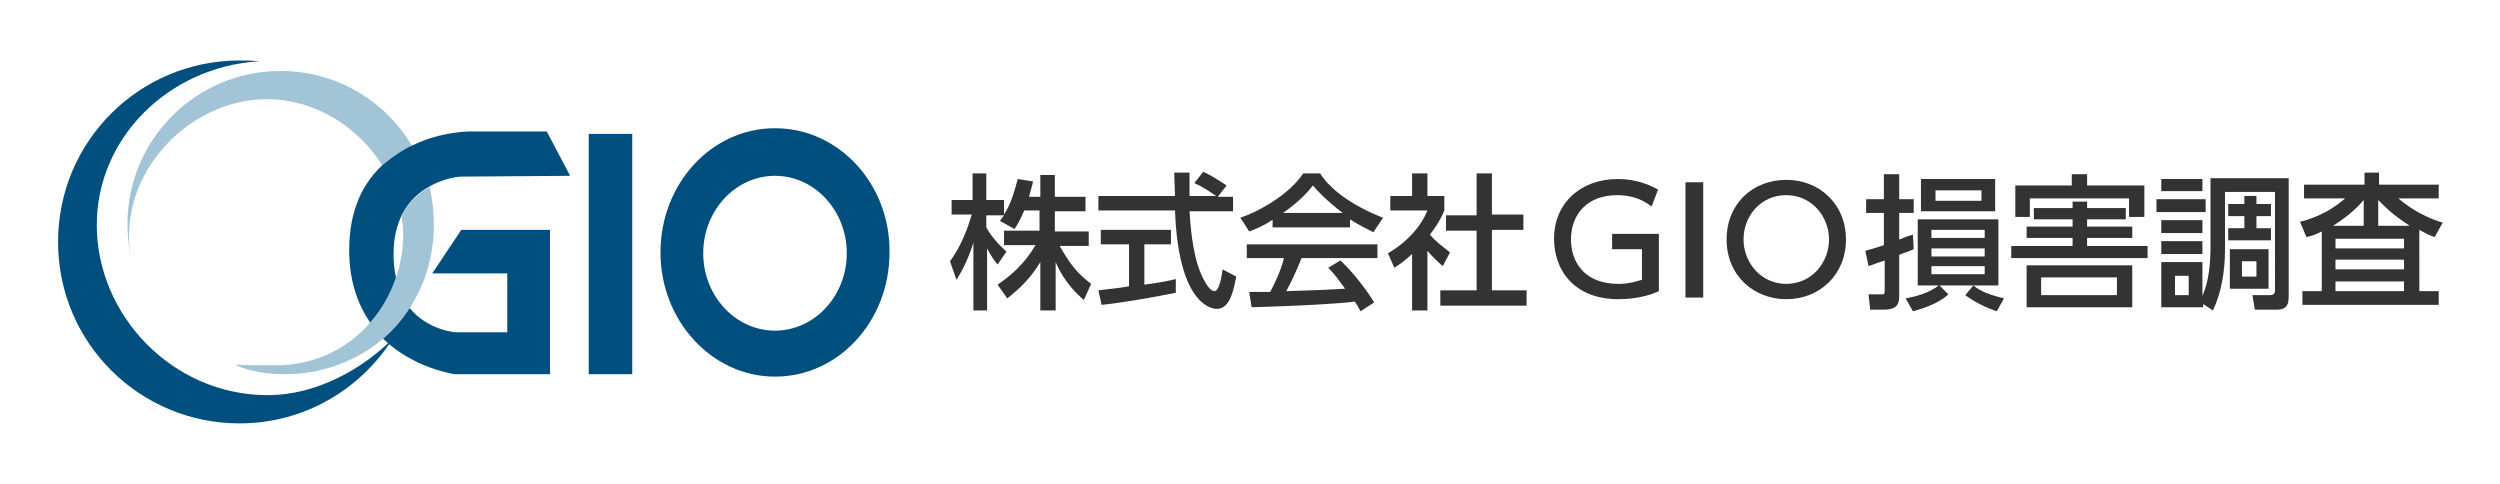
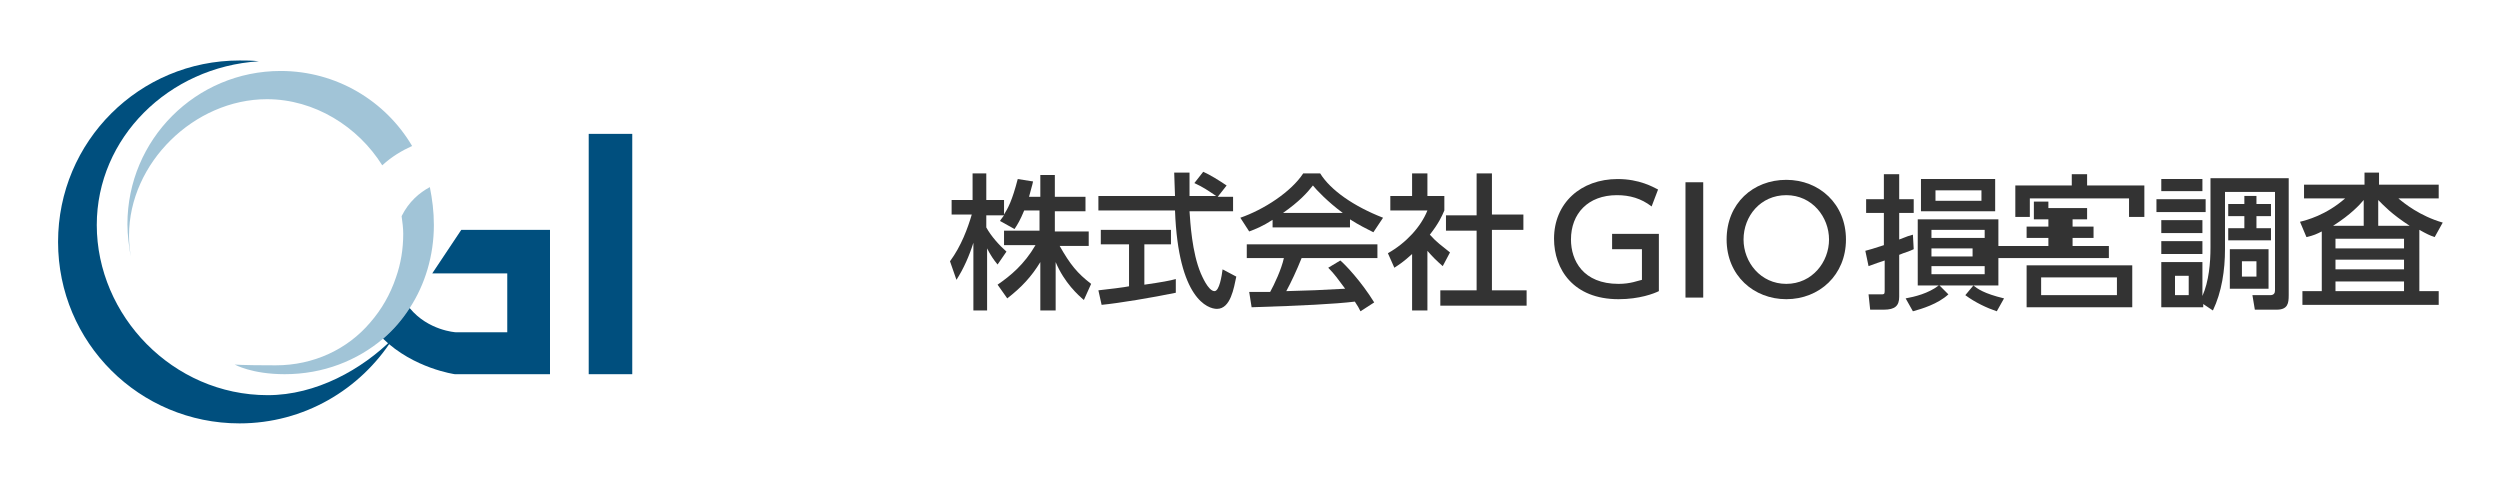
<svg xmlns="http://www.w3.org/2000/svg" version="1.1" id="レイヤー_1" x="0px" y="0px" width="310px" height="60px" viewBox="0 0 310 60" style="enable-background:new 0 0 310 60;" xml:space="preserve">
  <style type="text/css">
	.st0{fill:#333333;}
	.st1{fill:#004F7E;}
	.st2{fill:none;}
	.st3{fill:#A1C4D7;}
</style>
  <g>
    <path class="st0" d="M127,26.1c-0.5,1.2-0.8,1.7-1.2,2.3l-1.8-1c0.1-0.2,0.3-0.4,0.5-0.7h-2.2v1.5c0.6,1.1,1.6,2.2,2.5,3l-1.1,1.6   c-0.5-0.6-0.9-1.2-1.3-2v7.7h-1.7v-8.4c-0.5,1.6-1.2,3.2-2.1,4.6l-0.8-2.3c1.4-1.9,2.2-4.1,2.7-5.8H118v-1.8h2.6v-3.3h1.7v3.3h2.2   v1.8c0.5-0.8,1-1.7,1.7-4.4l1.9,0.3c-0.1,0.5-0.3,1.1-0.5,1.9h1.4v-2.7h1.8v2.7h3.8v1.8h-3.8v2.5h4.2v1.8h-3.6   c1.3,2.3,2.2,3.4,3.9,4.7l-0.9,2c-0.7-0.6-2.4-2.1-3.5-4.7v6H129v-6c-1.1,1.8-2.3,3.1-4.1,4.5l-1.2-1.7c1.6-1.1,3.3-2.5,4.7-4.9   h-3.9v-1.8h4.4v-2.5H127z" />
    <path class="st0" d="M151,24.4h1.9v1.8h-5.4c0.1,1.4,0.3,5.1,1.4,7.7c0.1,0.2,0.9,2.2,1.7,2.2c0.6,0,0.9-1.9,1-2.7l1.7,0.9   c-0.3,1.4-0.7,4-2.4,4c-1.1,0-4.8-1.2-5.2-12.2h-9.5v-1.8h9.5c0-0.4-0.1-2.4-0.1-2.9h1.9c0,1.1,0,2.1,0,2.9h3.3   c-0.9-0.6-1.6-1.1-2.7-1.6l1.1-1.4c0.9,0.4,2,1.1,2.9,1.7L151,24.4z M136.2,36c1-0.1,3.4-0.4,3.8-0.5v-5.2h-3.5v-1.8h8.7v1.8h-3.3   v5c2.1-0.3,3.2-0.5,3.9-0.7v1.7c-2.9,0.6-7.1,1.3-9.2,1.5L136.2,36z" />
    <path class="st0" d="M157.9,27.2c-1.4,0.9-2.2,1.2-3,1.5l-1.1-1.7c2.9-1,6.3-3.2,7.8-5.5h2.1c1.3,2.1,4.2,4.1,7.8,5.5l-1.2,1.8   c-0.8-0.4-1.8-0.9-2.9-1.6v1h-9.6V27.2z M168.7,38.6c-0.2-0.4-0.3-0.6-0.7-1.2c-2.5,0.3-6.5,0.5-12.8,0.7l-0.3-1.9c0.4,0,2,0,2.6,0   c0.5-0.9,1.4-2.8,1.7-4.2h-4.6v-1.7h16.2V32h-9.4c-0.6,1.5-1.3,3-1.9,4.1c3.4-0.1,3.7-0.1,7.3-0.3c-0.9-1.2-1.3-1.8-2.1-2.6   l1.5-0.9c0.6,0.5,2.6,2.6,4.2,5.2L168.7,38.6z M166.5,26.4c-1.9-1.4-3.3-2.9-3.7-3.4c-0.7,0.9-1.7,2-3.7,3.4H166.5z" />
    <path class="st0" d="M177,38.5h-1.9v-7c-1.1,1-1.6,1.3-2.2,1.7l-0.8-1.8c2.3-1.3,4.1-3.3,4.9-5.3h-4.6v-1.8h2.7v-2.8h1.9v2.8h2.1   v1.8c-0.3,0.7-0.7,1.6-1.8,3c0.9,1,1.4,1.3,2.5,2.2l-0.9,1.7c-0.8-0.7-1.3-1.2-1.9-1.9V38.5z M183.1,21.5h1.9v5.1h3.9v1.9H185V36   h4.3v1.9h-10.7V36h4.5v-7.4h-3.8v-1.9h3.8V21.5z" />
    <path class="st0" d="M204.8,25.6c-1.3-1-2.7-1.4-4.3-1.4c-3.6,0-5.7,2.3-5.7,5.5c0,2.6,1.5,5.5,5.9,5.5c1.5,0,2.4-0.4,2.9-0.5v-3.8   h-3.7V29h5.8v7.1c-0.6,0.3-2.4,1-5,1c-5.6,0-8-3.7-8-7.5c0-4.4,3.3-7.4,7.9-7.4c2.7,0,4.4,1,5,1.3L204.8,25.6z" />
    <path class="st0" d="M211.2,22.6v14.3H209V22.6H211.2z" />
    <path class="st0" d="M221.5,22.3c4.1,0,7.4,3,7.4,7.4c0,4.4-3.3,7.4-7.4,7.4c-4,0-7.4-2.9-7.4-7.4   C214.1,25.2,217.4,22.3,221.5,22.3z M221.5,35.2c3.2,0,5.3-2.7,5.3-5.5c0-2.8-2.1-5.5-5.3-5.5c-3.2,0-5.3,2.6-5.3,5.5   C216.2,32.5,218.3,35.2,221.5,35.2z" />
    <path class="st0" d="M231.3,31.1c0.7-0.2,0.8-0.2,2.3-0.7v-4h-2.2v-1.7h2.2v-3.1h1.9v3.1h1.8v1.7h-1.8v3.3c1-0.4,1.3-0.5,1.7-0.6   l0.1,1.8c-0.6,0.3-1.1,0.4-1.8,0.7v5.2c0,1.1-0.5,1.6-1.9,1.6h-1.7l-0.2-1.9h1.5c0.4,0,0.5,0,0.5-0.4v-3.8c-0.6,0.2-1.2,0.4-2,0.7   L231.3,31.1z M236.3,37c1.1-0.2,2.8-0.6,4.1-1.6h-2.6v-8.2h10v8.2h-7.3l1.1,1.1c-1.3,1.2-3.3,1.8-4.4,2.1L236.3,37z M247.4,22.2v4   h-9.2v-4H247.4z M239.5,28.5v1h6.6v-1H239.5z M239.5,30.8v1h6.6v-1H239.5z M239.5,33v1h6.6v-1H239.5z M240,23.6v1.3h5.7v-1.3H240z    M247.6,38.6c-1.2-0.4-2.7-1.1-3.9-2l1-1.2c0.5,0.4,1.3,1,3.8,1.6L247.6,38.6z" />
-     <path class="st0" d="M249.4,30.5h7.6v-1h-5.7v-1.4h5.7v-0.9h-4.8v-1.4h4.8V25h1.8v0.8h4.8v1.4h-4.8v0.9h5.6v1.4h-5.6v1h7.5V32   h-16.9V30.5z M256.9,23v-1.4h1.9V23h7.1v3.9H264v-2.3h-12.3v2.3h-1.8V23H256.9z M264.4,32.9v5.2h-13.1v-5.2H264.4z M253.1,34.4v2.2   h9.4v-2.2H253.1z" />
+     <path class="st0" d="M249.4,30.5h7.6v-1h-5.7v-1.4h5.7v-0.9h-4.8v-1.4V25h1.8v0.8h4.8v1.4h-4.8v0.9h5.6v1.4h-5.6v1h7.5V32   h-16.9V30.5z M256.9,23v-1.4h1.9V23h7.1v3.9H264v-2.3h-12.3v2.3h-1.8V23H256.9z M264.4,32.9v5.2h-13.1v-5.2H264.4z M253.1,34.4v2.2   h9.4v-2.2H253.1z" />
    <path class="st0" d="M273.5,24.7v1.6h-6.1v-1.6H273.5z M273.1,38.1h-5.1v-5.6h5.1v4.2c0.8-1.8,1-4.1,1-6v-8.6h9.7v14.5   c0,1-0.1,1.8-1.5,1.8h-2.7l-0.3-1.8h2.2c0.5,0,0.6-0.3,0.6-0.6V23.8h-6.2v7.1c0,2.6-0.4,5.3-1.5,7.6l-1.2-0.8V38.1z M273.1,22.2   v1.5h-5.1v-1.5H273.1z M273.1,27.3v1.6h-5.1v-1.6H273.1z M273.1,29.9v1.6h-5.1v-1.6H273.1z M271.4,34.2h-1.7v2.4h1.7V34.2z    M279.8,25.3h1.8v1.5h-1.8v1.5h1.8v1.5h-5.3v-1.5h2v-1.5h-2v-1.5h2v-1h1.5V25.3z M281.3,30.9v4.9h-4.8v-4.9H281.3z M279.8,32.4H278   v1.9h1.8V32.4z" />
    <path class="st0" d="M299.9,36.1h2.5v1.7h-16.9v-1.7h2.4v-7.4c-0.6,0.3-1,0.5-1.9,0.7l-0.8-1.9c0.8-0.2,3.2-0.8,5.6-2.9h-5.1v-1.7   h7.5v-1.5h1.8v1.5h7.4v1.7h-5c0.7,0.6,2.7,2.2,5.5,3l-1,1.8c-0.6-0.2-1-0.4-1.9-0.9V36.1z M293.1,28v-3.2c-0.5,0.6-1.6,1.8-3.8,3.2   H293.1z M298.1,29.6h-8.5v1.2h8.5V29.6z M298.1,32.2h-8.5v1.2h8.5V32.2z M298.1,34.9h-8.5v1.2h8.5V34.9z M298.8,28   c-2.3-1.5-3.2-2.5-3.9-3.2V28H298.8z" />
  </g>
  <g>
    <path class="st1" d="M33.2,49C21.4,49,12,39.1,12,27.9c0-10.8,8.9-19.6,20.1-20.3c-0.8-0.1-1.6-0.1-2.4-0.1   C17.3,7.5,7.2,17.5,7.2,30s10.1,22.5,22.5,22.5c8,0,15-4.2,19-10.5C44.9,45.8,39.2,49,33.2,49z" />
    <g>
      <path class="st2" d="M49.1,34.4c0.6-1.7,0.9-3.5,0.9-5.4c0-0.8-0.1-1.5-0.2-2.2c-0.6,1.2-1,2.8-1,4.8    C48.8,32.6,48.9,33.6,49.1,34.4z" />
      <path class="st3" d="M34.8,8.8c-10.5,0-19,8.5-19,19c0,1.4,0.2,2.7,0.4,4C16.1,31,16,30.1,16,29.2c0-9,8.1-16.9,17.1-16.9    c5.9,0,11.3,3.4,14.3,8.2c1.2-1.1,2.4-1.8,3.7-2.4C47.8,12.5,41.7,8.8,34.8,8.8z" />
      <path class="st3" d="M53.3,23.2c-1.3,0.7-2.6,1.8-3.5,3.6c0.1,0.7,0.2,1.5,0.2,2.2c0,1.9-0.3,3.7-0.9,5.4c-0.7,2.1-1.8,4-3.2,5.6    c-2.8,3.3-7,5.3-11.7,5.3c-4.4,0-5.1-0.1-5.1-0.1s2.1,1.2,6.2,1.2c4.8,0,9-1.7,12.2-4.4c1.3-1.1,2.4-2.4,3.3-3.8    c1.9-2.9,3-6.5,3-10.3C53.8,26.2,53.6,24.7,53.3,23.2z" />
      <g>
        <path class="st1" d="M47.5,42c3.8,3.7,8.9,4.4,8.9,4.4h11.8V28.5H57.2l-3.6,5.4h9.3v7.3h-6.4c0,0-3.4-0.2-5.7-3     C49.9,39.6,48.8,40.9,47.5,42z" />
        <rect x="73" y="16.6" class="st1" width="5.4" height="29.8" />
-         <path class="st1" d="M96.1,15.9c-7.9,0-14.2,6.9-14.2,15.4c0,8.5,6.4,15.4,14.2,15.4c7.9,0,14.2-6.9,14.2-15.4     C110.4,22.8,104,15.9,96.1,15.9z M96.1,41c-4.9,0-8.9-4.3-8.9-9.6c0-5.3,4-9.6,8.9-9.6c4.9,0,8.9,4.3,8.9,9.6     C105,36.7,101,41,96.1,41z" />
-         <path class="st1" d="M67.8,16.3h-9.6c0,0-3.5,0-7,1.7c-1.3,0.6-2.5,1.4-3.7,2.4c-2.4,2.2-4.2,5.5-4.2,10.6c0,3.9,1.1,6.8,2.6,9     c1.4-1.6,2.5-3.5,3.2-5.6c-0.2-0.9-0.3-1.8-0.3-2.9c0-2,0.4-3.5,1-4.8c0.9-1.8,2.2-2.9,3.5-3.6c1.9-1.1,3.8-1.2,3.8-1.2l13.6-0.1     L67.8,16.3z" />
      </g>
    </g>
  </g>
</svg>